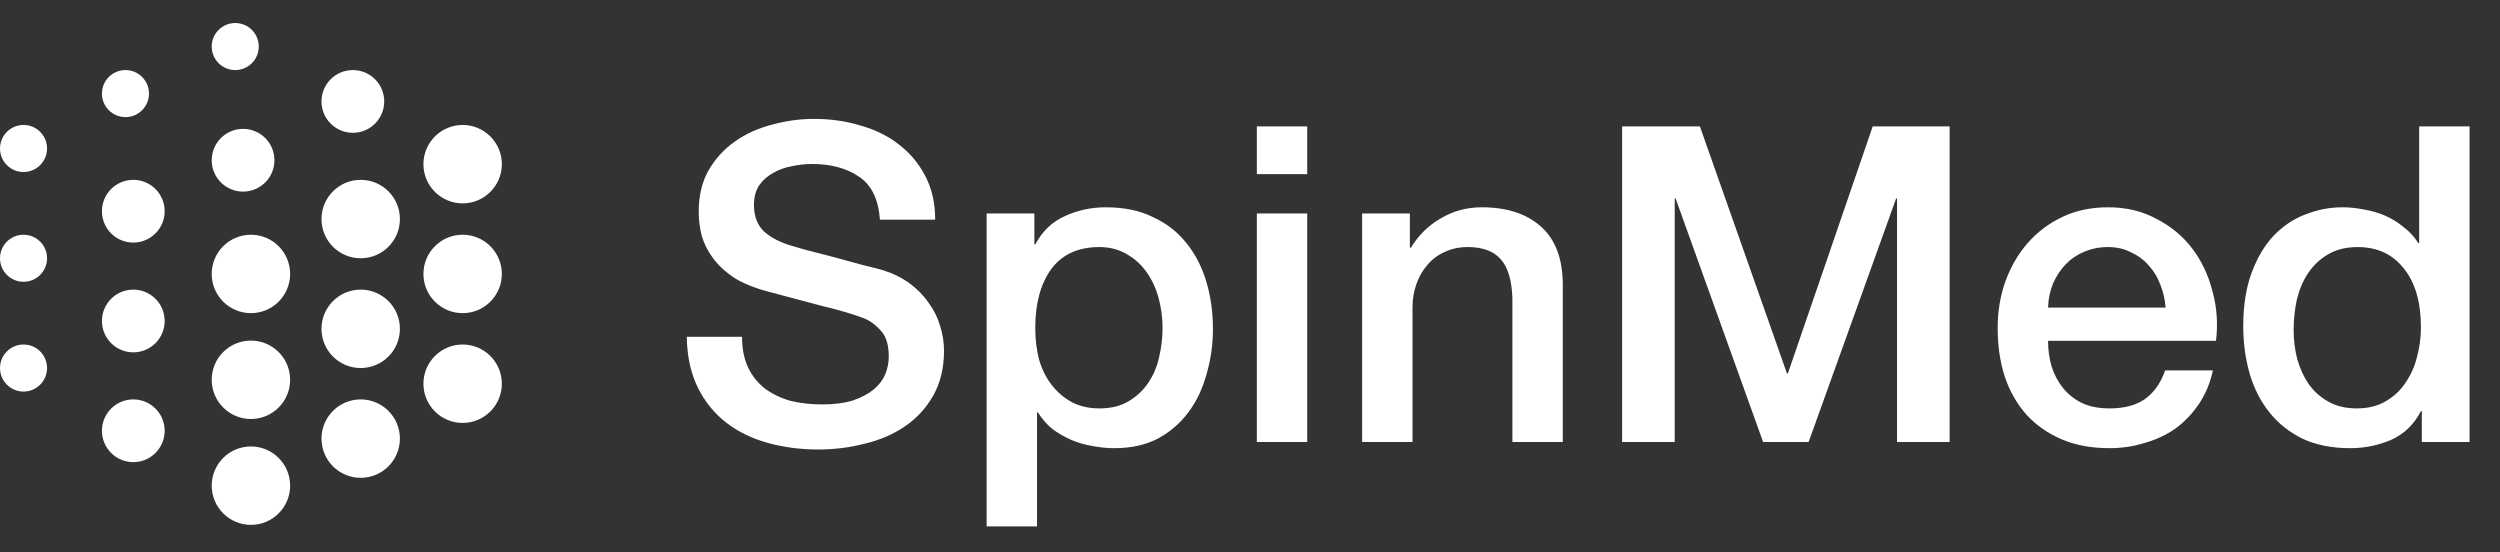
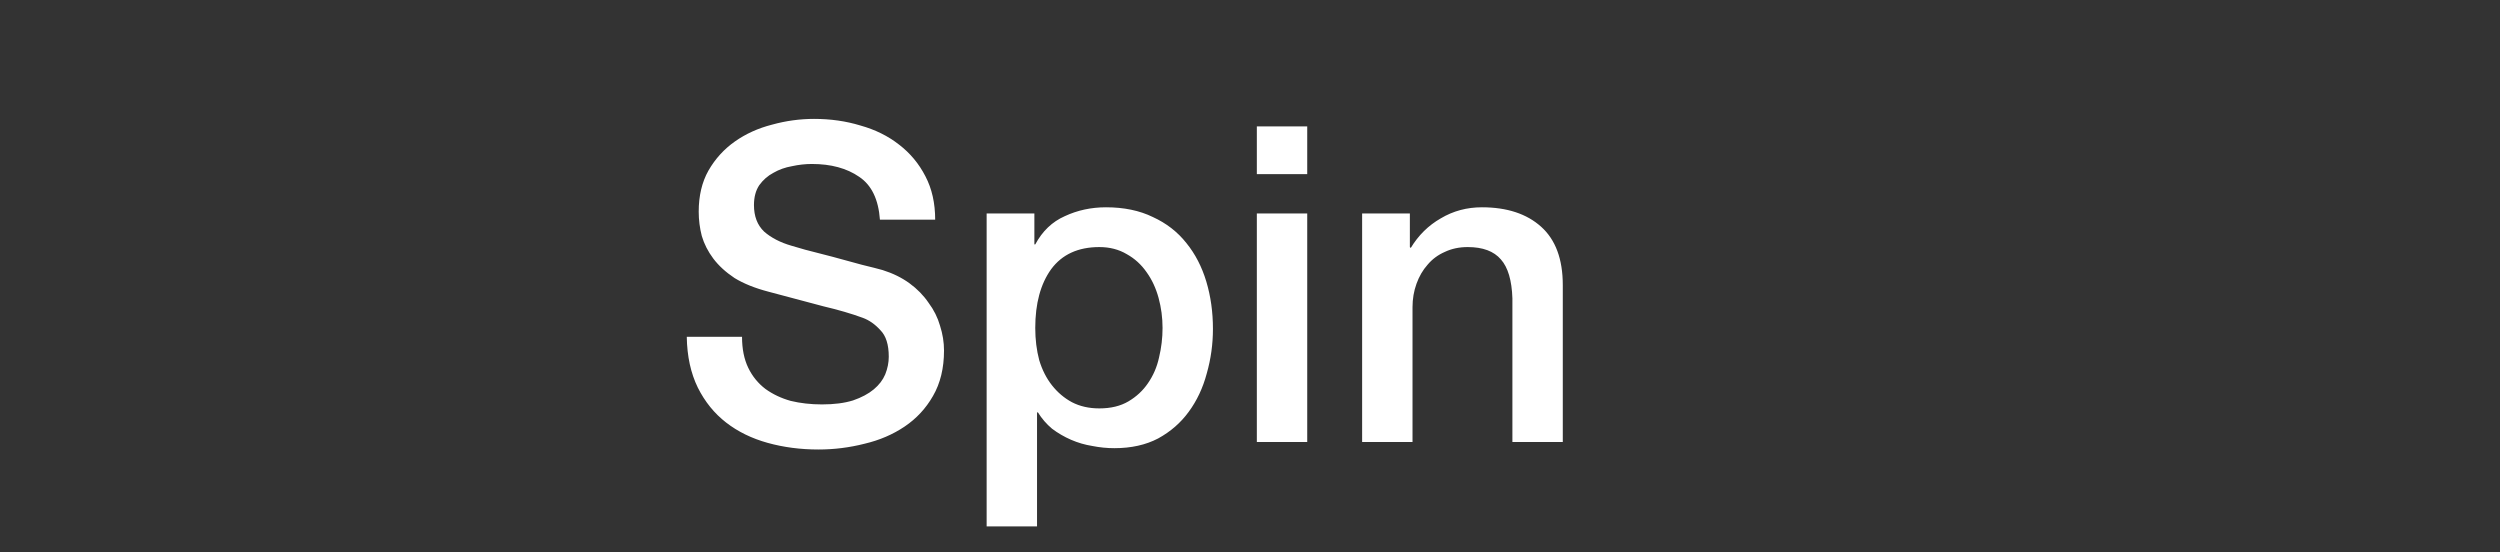
<svg xmlns="http://www.w3.org/2000/svg" width="543" height="120" viewBox="0 0 543 120" fill="none">
  <rect x="0" y="0" width="543" height="120" fill="#333333" stroke="none" />
  <g clip-path="url(#clip0_115_82143)">
-     <path fill-rule="evenodd" clip-rule="evenodd" d="M56.203 10.109C56.203 12.931 53.916 15.219 51.094 15.219C48.272 15.219 45.984 12.931 45.984 10.109C45.984 7.288 48.272 5 51.094 5C53.916 5 56.203 7.288 56.203 10.109ZM59.609 34.805C59.609 38.567 56.559 41.617 52.797 41.617C49.034 41.617 45.984 38.567 45.984 34.805C45.984 31.042 49.034 27.992 52.797 27.992C56.559 27.992 59.609 31.042 59.609 34.805ZM76.641 28.844C80.403 28.844 83.453 25.794 83.453 22.031C83.453 18.269 80.403 15.219 76.641 15.219C72.878 15.219 69.828 18.269 69.828 22.031C69.828 25.794 72.878 28.844 76.641 28.844ZM32.359 20.328C32.359 23.15 30.072 25.438 27.25 25.438C24.428 25.438 22.141 23.15 22.141 20.328C22.141 17.506 24.428 15.219 27.25 15.219C30.072 15.219 32.359 17.506 32.359 20.328ZM54.5 68.016C59.203 68.016 63.016 64.203 63.016 59.5C63.016 54.797 59.203 50.984 54.5 50.984C49.797 50.984 45.984 54.797 45.984 59.5C45.984 64.203 49.797 68.016 54.5 68.016ZM86.859 47.578C86.859 52.281 83.047 56.094 78.344 56.094C73.641 56.094 69.828 52.281 69.828 47.578C69.828 42.875 73.641 39.062 78.344 39.062C83.047 39.062 86.859 42.875 86.859 47.578ZM28.953 52.688C32.716 52.688 35.766 49.637 35.766 45.875C35.766 42.113 32.716 39.062 28.953 39.062C25.191 39.062 22.141 42.113 22.141 45.875C22.141 49.637 25.191 52.688 28.953 52.688ZM109 35.656C109 40.359 105.187 44.172 100.484 44.172C95.781 44.172 91.969 40.359 91.969 35.656C91.969 30.953 95.781 27.141 100.484 27.141C105.187 27.141 109 30.953 109 35.656ZM5.109 37.359C7.931 37.359 10.219 35.072 10.219 32.25C10.219 29.428 7.931 27.141 5.109 27.141C2.288 27.141 0 29.428 0 32.25C0 35.072 2.288 37.359 5.109 37.359ZM63.016 82.492C63.016 87.195 59.203 91.008 54.5 91.008C49.797 91.008 45.984 87.195 45.984 82.492C45.984 77.789 49.797 73.977 54.5 73.977C59.203 73.977 63.016 77.789 63.016 82.492ZM78.344 79.938C83.047 79.938 86.859 76.125 86.859 71.422C86.859 66.719 83.047 62.906 78.344 62.906C73.641 62.906 69.828 66.719 69.828 71.422C69.828 76.125 73.641 79.938 78.344 79.938ZM35.766 69.719C35.766 73.481 32.716 76.531 28.953 76.531C25.191 76.531 22.141 73.481 22.141 69.719C22.141 65.956 25.191 62.906 28.953 62.906C32.716 62.906 35.766 65.956 35.766 69.719ZM100.484 68.016C105.187 68.016 109 64.203 109 59.5C109 54.797 105.187 50.984 100.484 50.984C95.781 50.984 91.969 54.797 91.969 59.5C91.969 64.203 95.781 68.016 100.484 68.016ZM10.219 56.094C10.219 58.916 7.931 61.203 5.109 61.203C2.288 61.203 0 58.916 0 56.094C0 53.272 2.288 50.984 5.109 50.984C7.931 50.984 10.219 53.272 10.219 56.094ZM54.5 114C59.203 114 63.016 110.187 63.016 105.484C63.016 100.781 59.203 96.969 54.5 96.969C49.797 96.969 45.984 100.781 45.984 105.484C45.984 110.187 49.797 114 54.5 114ZM86.859 95.266C86.859 99.969 83.047 103.781 78.344 103.781C73.641 103.781 69.828 99.969 69.828 95.266C69.828 90.563 73.641 86.75 78.344 86.75C83.047 86.75 86.859 90.563 86.859 95.266ZM28.953 100.375C32.716 100.375 35.766 97.325 35.766 93.562C35.766 89.8 32.716 86.75 28.953 86.75C25.191 86.75 22.141 89.8 22.141 93.562C22.141 97.325 25.191 100.375 28.953 100.375ZM109 83.344C109 88.047 105.187 91.859 100.484 91.859C95.781 91.859 91.969 88.047 91.969 83.344C91.969 78.641 95.781 74.828 100.484 74.828C105.187 74.828 109 78.641 109 83.344ZM5.109 85.047C7.931 85.047 10.219 82.759 10.219 79.938C10.219 77.116 7.931 74.828 5.109 74.828C2.288 74.828 0 77.116 0 79.938C0 82.759 2.288 85.047 5.109 85.047Z" fill="#FFFFFF" />
-   </g>
+     </g>
  <path d="M161.168 73.152C161.168 75.776 161.616 78.016 162.512 79.872C163.408 81.728 164.656 83.264 166.256 84.48C167.856 85.632 169.68 86.496 171.728 87.072C173.84 87.584 176.112 87.84 178.544 87.84C181.168 87.84 183.408 87.552 185.264 86.976C187.12 86.336 188.624 85.536 189.776 84.576C190.928 83.616 191.76 82.528 192.272 81.312C192.784 80.032 193.04 78.752 193.04 77.472C193.04 74.848 192.432 72.928 191.216 71.712C190.064 70.432 188.784 69.536 187.376 69.024C184.944 68.128 182.096 67.296 178.832 66.528C175.632 65.696 171.664 64.64 166.928 63.36C163.984 62.592 161.52 61.6 159.536 60.384C157.616 59.104 156.08 57.696 154.928 56.16C153.776 54.624 152.944 52.992 152.432 51.264C151.984 49.536 151.76 47.776 151.76 45.984C151.76 42.528 152.464 39.552 153.872 37.056C155.344 34.496 157.264 32.384 159.632 30.72C162 29.056 164.688 27.84 167.696 27.072C170.704 26.24 173.744 25.824 176.816 25.824C180.4 25.824 183.76 26.304 186.896 27.264C190.096 28.16 192.88 29.536 195.248 31.392C197.68 33.248 199.6 35.552 201.008 38.304C202.416 40.992 203.12 44.128 203.12 47.712H191.12C190.8 43.296 189.296 40.192 186.608 38.4C183.92 36.544 180.496 35.616 176.336 35.616C174.928 35.616 173.488 35.776 172.016 36.096C170.544 36.352 169.2 36.832 167.984 37.536C166.768 38.176 165.744 39.072 164.912 40.224C164.144 41.376 163.76 42.816 163.76 44.544C163.76 46.976 164.496 48.896 165.968 50.304C167.504 51.648 169.488 52.672 171.92 53.376C172.176 53.44 173.168 53.728 174.896 54.24C176.688 54.688 178.672 55.2 180.848 55.776C183.024 56.352 185.136 56.928 187.184 57.504C189.296 58.016 190.8 58.4 191.696 58.656C193.936 59.36 195.888 60.32 197.552 61.536C199.216 62.752 200.592 64.16 201.68 65.76C202.832 67.296 203.664 68.96 204.176 70.752C204.752 72.544 205.04 74.336 205.04 76.128C205.04 79.968 204.24 83.264 202.64 86.016C201.104 88.704 199.056 90.912 196.496 92.64C193.936 94.368 191.024 95.616 187.76 96.384C184.496 97.216 181.168 97.632 177.776 97.632C173.872 97.632 170.192 97.152 166.736 96.192C163.28 95.232 160.272 93.76 157.712 91.776C155.152 89.792 153.104 87.264 151.568 84.192C150.032 81.056 149.232 77.376 149.168 73.152H161.168ZM214.298 46.368H224.666V53.088H224.858C226.394 50.208 228.538 48.16 231.29 46.944C234.042 45.664 237.018 45.024 240.218 45.024C244.122 45.024 247.514 45.728 250.394 47.136C253.338 48.48 255.77 50.368 257.69 52.8C259.61 55.168 261.05 57.952 262.01 61.152C262.97 64.352 263.45 67.776 263.45 71.424C263.45 74.752 263.002 77.984 262.106 81.12C261.274 84.256 259.962 87.04 258.17 89.472C256.442 91.84 254.234 93.76 251.546 95.232C248.858 96.64 245.69 97.344 242.042 97.344C240.442 97.344 238.842 97.184 237.242 96.864C235.642 96.608 234.106 96.16 232.634 95.52C231.162 94.88 229.786 94.08 228.506 93.12C227.29 92.096 226.266 90.912 225.434 89.568H225.242V114.336H214.298V46.368ZM252.506 71.232C252.506 68.992 252.218 66.816 251.642 64.704C251.066 62.592 250.202 60.736 249.05 59.136C247.898 57.472 246.458 56.16 244.73 55.2C243.002 54.176 241.018 53.664 238.778 53.664C234.17 53.664 230.682 55.264 228.314 58.464C226.01 61.664 224.858 65.92 224.858 71.232C224.858 73.728 225.146 76.064 225.722 78.24C226.362 80.352 227.29 82.176 228.506 83.712C229.722 85.248 231.162 86.464 232.826 87.36C234.554 88.256 236.538 88.704 238.778 88.704C241.274 88.704 243.386 88.192 245.114 87.168C246.842 86.144 248.25 84.832 249.338 83.232C250.49 81.568 251.29 79.712 251.738 77.664C252.25 75.552 252.506 73.408 252.506 71.232ZM272.986 27.456H283.93V37.824H272.986V27.456ZM272.986 46.368H283.93V96H272.986V46.368ZM295.854 46.368H306.222V53.664L306.414 53.856C308.078 51.104 310.254 48.96 312.942 47.424C315.63 45.824 318.606 45.024 321.87 45.024C327.31 45.024 331.598 46.432 334.734 49.248C337.87 52.064 339.438 56.288 339.438 61.92V96H328.494V64.8C328.366 60.896 327.534 58.08 325.998 56.352C324.462 54.56 322.062 53.664 318.798 53.664C316.942 53.664 315.278 54.016 313.806 54.72C312.334 55.36 311.086 56.288 310.062 57.504C309.038 58.656 308.238 60.032 307.662 61.632C307.086 63.232 306.798 64.928 306.798 66.72V96H295.854V46.368Z" fill="#FFFFFF" />
-   <path d="M352.323 27.456H369.219L388.131 81.12H388.323L406.755 27.456H423.459V96H412.035V43.104H411.843L392.835 96H382.947L363.939 43.104H363.747V96H352.323V27.456ZM470.371 66.816C470.243 65.088 469.859 63.424 469.219 61.824C468.643 60.224 467.811 58.848 466.723 57.696C465.699 56.48 464.419 55.52 462.883 54.816C461.411 54.048 459.747 53.664 457.891 53.664C455.971 53.664 454.211 54.016 452.611 54.72C451.075 55.36 449.731 56.288 448.579 57.504C447.491 58.656 446.595 60.032 445.891 61.632C445.251 63.232 444.899 64.96 444.835 66.816H470.371ZM444.835 74.016C444.835 75.936 445.091 77.792 445.603 79.584C446.179 81.376 447.011 82.944 448.099 84.288C449.187 85.632 450.563 86.72 452.227 87.552C453.891 88.32 455.875 88.704 458.179 88.704C461.379 88.704 463.939 88.032 465.859 86.688C467.843 85.28 469.315 83.2 470.275 80.448H480.643C480.067 83.136 479.075 85.536 477.667 87.648C476.259 89.76 474.563 91.552 472.579 93.024C470.595 94.432 468.355 95.488 465.859 96.192C463.427 96.96 460.867 97.344 458.179 97.344C454.275 97.344 450.819 96.704 447.811 95.424C444.803 94.144 442.243 92.352 440.131 90.048C438.083 87.744 436.515 84.992 435.427 81.792C434.403 78.592 433.891 75.072 433.891 71.232C433.891 67.712 434.435 64.384 435.523 61.248C436.675 58.048 438.275 55.264 440.323 52.896C442.435 50.464 444.963 48.544 447.907 47.136C450.851 45.728 454.179 45.024 457.891 45.024C461.795 45.024 465.283 45.856 468.355 47.52C471.491 49.12 474.083 51.264 476.131 53.952C478.179 56.64 479.651 59.744 480.547 63.264C481.507 66.72 481.763 70.304 481.315 74.016H444.835ZM536.387 96H526.019V89.28H525.827C524.355 92.16 522.211 94.24 519.395 95.52C516.579 96.736 513.603 97.344 510.467 97.344C506.563 97.344 503.139 96.672 500.195 95.328C497.315 93.92 494.915 92.032 492.995 89.664C491.075 87.296 489.635 84.512 488.675 81.312C487.715 78.048 487.235 74.56 487.235 70.848C487.235 66.368 487.843 62.496 489.059 59.232C490.275 55.968 491.875 53.28 493.859 51.168C495.907 49.056 498.211 47.52 500.771 46.56C503.395 45.536 506.051 45.024 508.739 45.024C510.275 45.024 511.843 45.184 513.443 45.504C515.043 45.76 516.579 46.208 518.051 46.848C519.523 47.488 520.867 48.32 522.083 49.344C523.363 50.304 524.419 51.456 525.251 52.8H525.443V27.456H536.387V96ZM498.179 71.712C498.179 73.824 498.435 75.904 498.947 77.952C499.523 80 500.355 81.824 501.443 83.424C502.595 85.024 504.035 86.304 505.763 87.264C507.491 88.224 509.539 88.704 511.907 88.704C514.339 88.704 516.419 88.192 518.147 87.168C519.939 86.144 521.379 84.8 522.467 83.136C523.619 81.472 524.451 79.616 524.963 77.568C525.539 75.456 525.827 73.312 525.827 71.136C525.827 65.632 524.579 61.344 522.083 58.272C519.651 55.2 516.323 53.664 512.099 53.664C509.539 53.664 507.363 54.208 505.571 55.296C503.843 56.32 502.403 57.696 501.251 59.424C500.163 61.088 499.363 63.008 498.851 65.184C498.403 67.296 498.179 69.472 498.179 71.712Z" fill="#FFFFFF" />
  <defs>
    <clipPath id="clip0_115_82143">
-       <rect width="109" height="109" fill="white" transform="translate(0 5)" />
-     </clipPath>
+       </clipPath>
  </defs>
</svg>